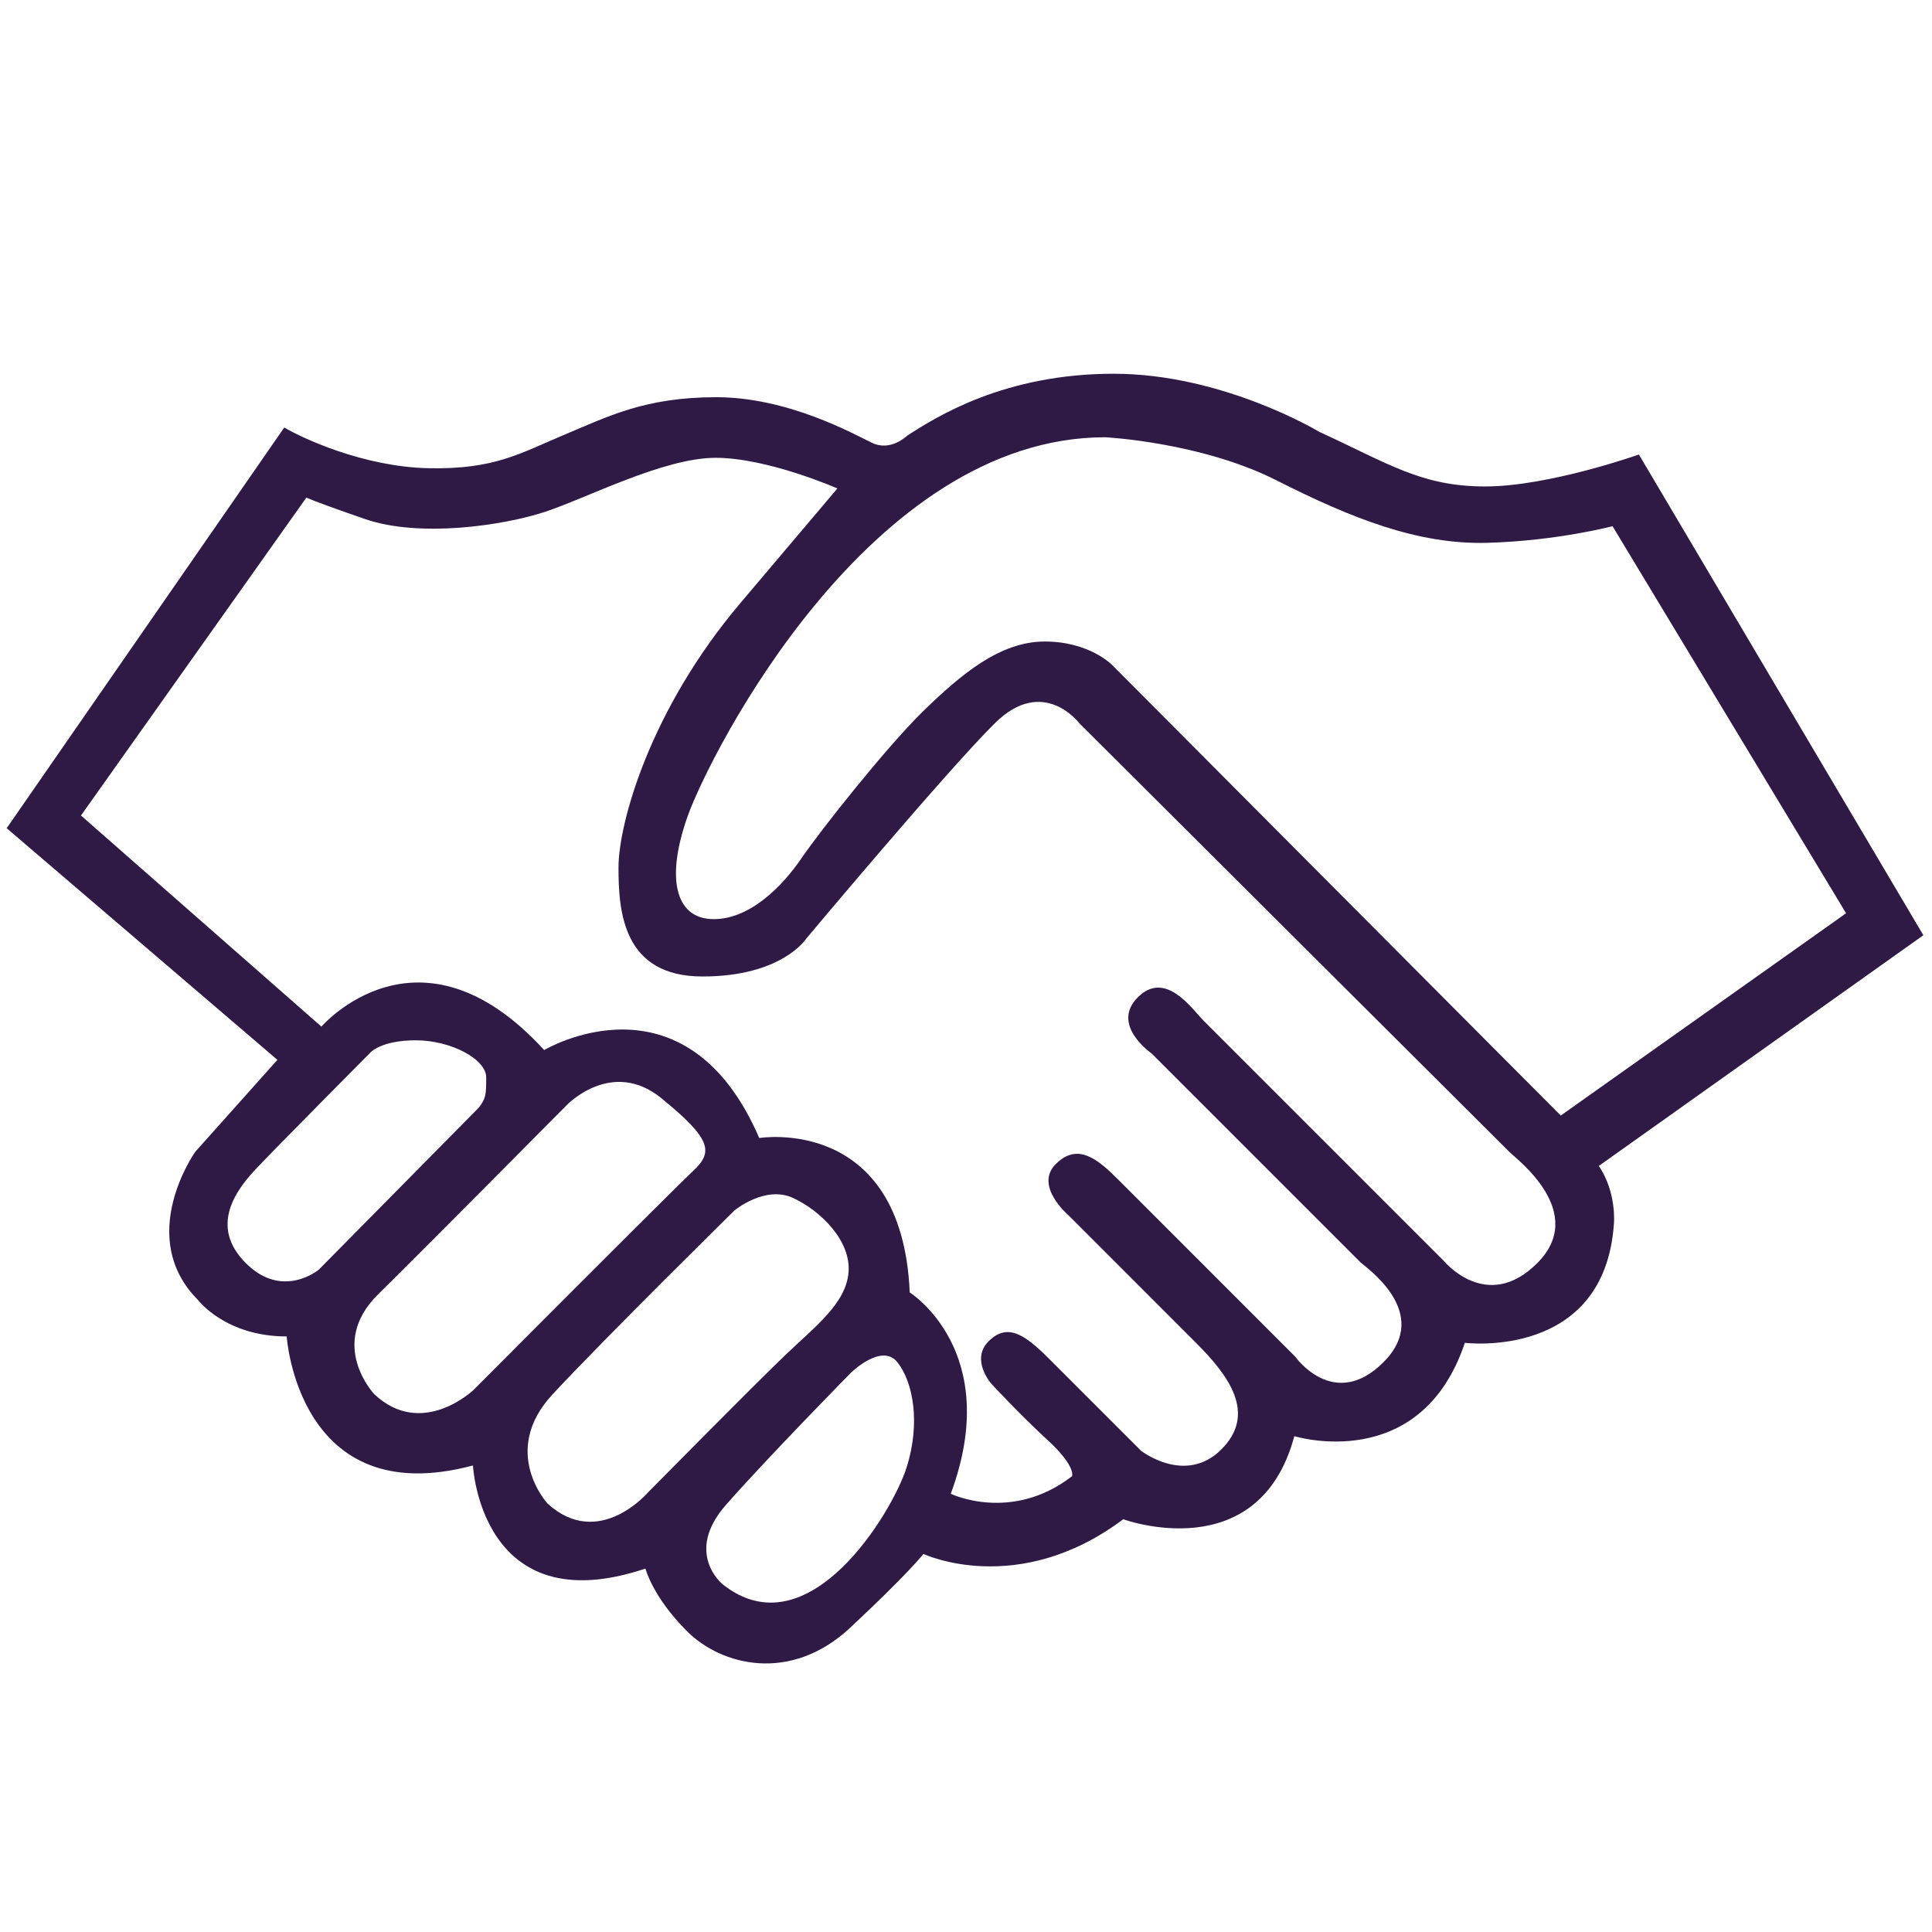
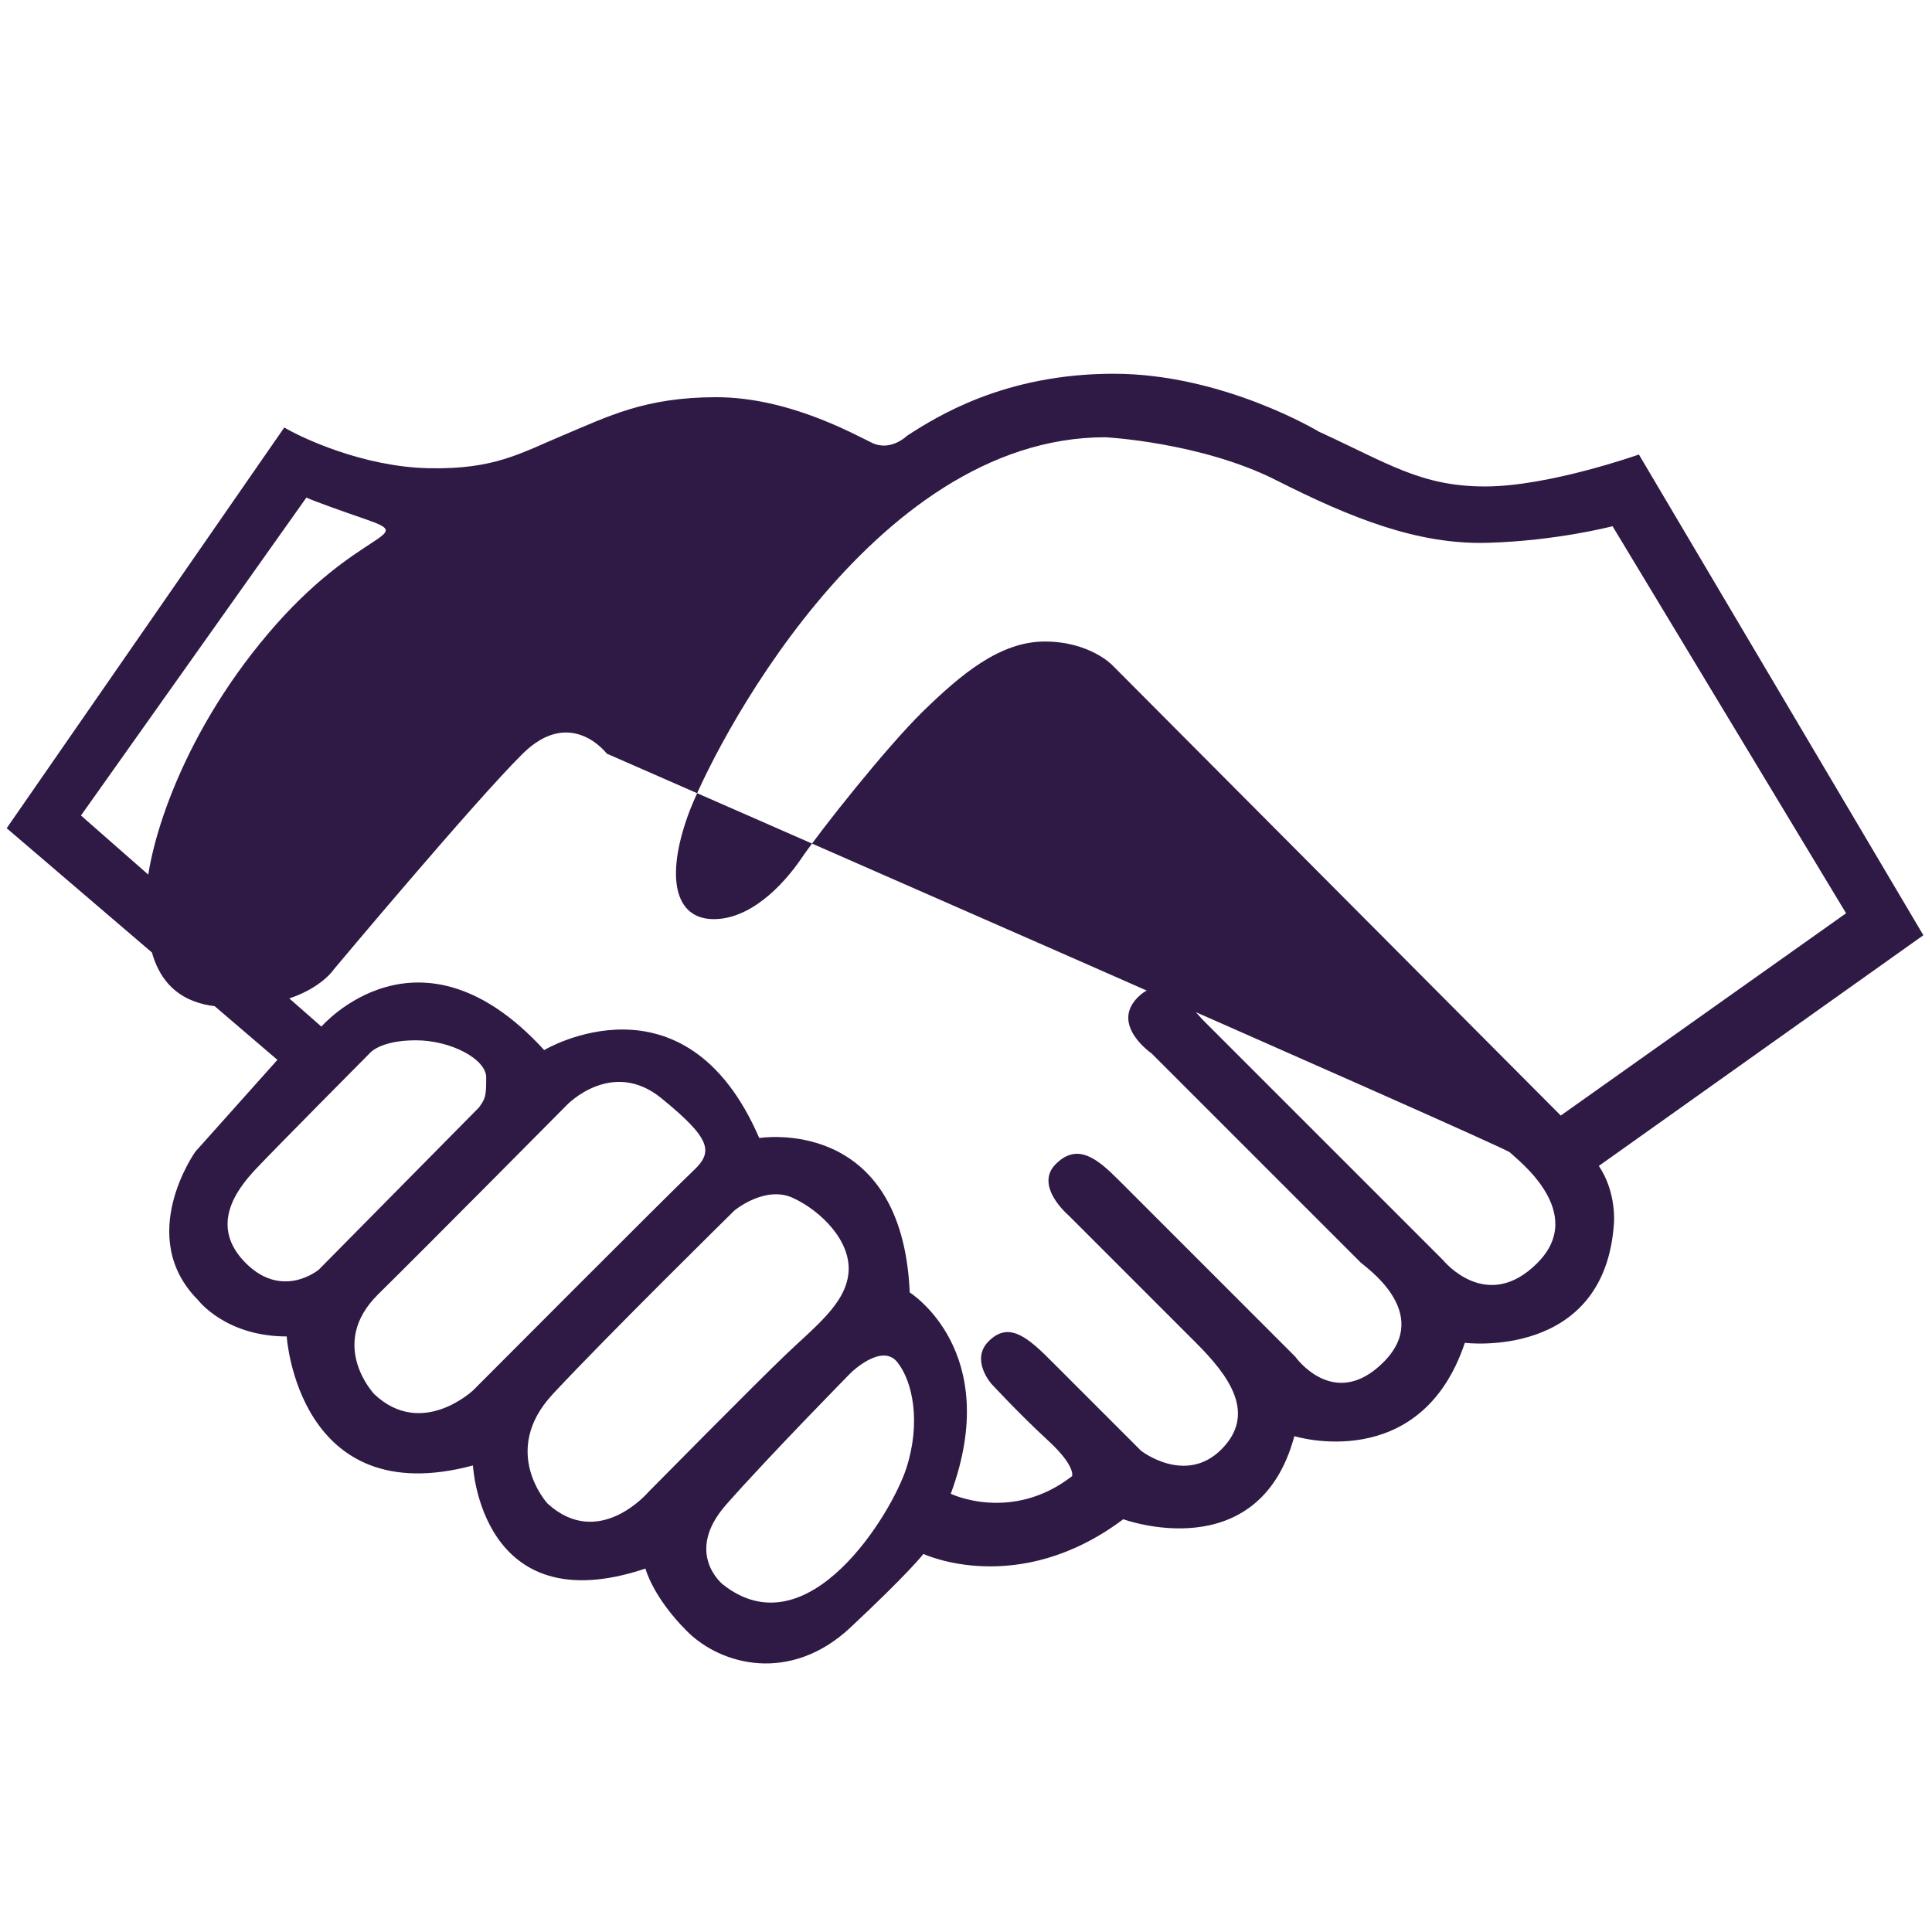
<svg xmlns="http://www.w3.org/2000/svg" version="1.1" id="Layer_1" x="0" y="0" viewBox="0 0 100 100" style="enable-background:new 0 0 100 100" xml:space="preserve">
-   <path style="fill:#2f1a45" d="M99.553 48.408L84.829 23.526s-4.657 1.653-7.957 1.653c-3.307 0-4.993-1.18-8.599-2.833 0 0-4.964-3.001-10.629-3.001s-9.169 2.226-10.687 3.204c0 0-.847.842-1.825.371-.978-.472-4.351-2.361-8.059-2.361-3.708 0-5.628 1.011-7.891 1.956-2.256.945-3.577 1.788-6.979 1.72-3.409-.066-6.612-1.585-7.489-2.108L.346 42.868l14.013 11.99-4.249 4.755s-3.137 4.401.152 7.689c0 0 1.416 1.872 4.578 1.872 0 0 .582 9.106 9.64 6.678 0 0 .401 8.195 8.928 5.337 0 0 .365 1.454 2.146 3.238 1.781 1.783 5.366 2.706 8.453-.177 3.081-2.883 3.789-3.819 3.789-3.819s4.884 2.302 10.344-1.796c0 0 7.008 2.581 8.855-4.3 0 0 6.526 2.024 8.826-4.831 0 0 7.234.91 7.716-6.172 0 0 .153-1.594-.781-2.984l16.797-11.94zM16.501 65.717s-1.872 1.568-3.777-.337c-1.906-1.905-.506-3.778.505-4.857 1.013-1.079 5.936-6.036 5.936-6.036s.54-.641 2.358-.641c1.825 0 3.643.977 3.643 1.922s-.029 1.08-.372 1.552l-8.293 8.397zm7.994 6.24s-2.664 2.529-5.125.202c0 0-2.431-2.563.197-5.16 2.635-2.597 9.782-9.813 9.782-9.813s2.329-2.429 4.891-.337c2.562 2.09 2.701 2.765 1.65 3.743-1.044.977-11.395 11.365-11.395 11.365zm9.074 5.261s-2.562 3.035-5.227.607c0 0-2.497-2.698.27-5.666 2.759-2.968 9.41-9.511 9.41-9.511s1.584-1.315 3.029-.64c1.453.675 3 2.226 2.869 3.845-.131 1.618-1.723 2.799-3.27 4.283-1.555 1.483-7.081 7.082-7.081 7.082zM46.92 75.97c-.737 2.327-5.088 9.543-9.512 6.036 0 0-2.022-1.618.168-4.114 2.197-2.496 6.475-6.847 6.475-6.847s1.591-1.551 2.394-.539c.811 1.012 1.22 3.137.475 5.464zm32.646-10.59c-2.628 2.63-4.869-.152-4.869-.152s-11.79-11.787-12.395-12.394c-.606-.607-1.971-2.648-3.409-1.214-1.431 1.432.708 2.9.708 2.9l10.826 10.826c.219.219 3.745 2.597 1.183 5.16-2.562 2.563-4.57-.287-4.57-.287s-8.081-8.077-9.154-9.156c-1.08-1.079-2.11-1.94-3.241-.81-1.132 1.13.657 2.648.657 2.648s4.891 4.89 6.592 6.593c1.708 1.703 3.176 3.676 1.321 5.531-1.862 1.855-4.154.067-4.154.067l-4.789-4.789c-1.248-1.248-2.139-1.838-3.103-.877-.956.961.146 2.2.146 2.2s1.423 1.543 2.905 2.909c1.489 1.366 1.27 1.872 1.27 1.872-3.139 2.428-6.278.911-6.278.911 2.737-7.386-2.124-10.421-2.124-10.421-.402-9.207-7.789-7.993-7.789-7.993-3.847-8.904-11.132-4.553-11.132-4.553-6.475-7.082-11.531-1.214-11.531-1.214L4.191 42.211 15.86 25.753s.202.135 3.035 1.113c2.832.978 7.147.337 9.307-.371 2.161-.708 6.139-2.799 8.84-2.799 2.694 0 6.3 1.585 6.3 1.585s-.336.404-5.022 5.936-6.307 11.399-6.307 13.693c0 2.294.241 5.633 4.351 5.633 4.117 0 5.365-1.957 5.365-1.957s7.285-8.701 9.775-11.162c2.497-2.462 4.351 0 4.351 0S77.814 59.31 78.15 59.647s4.051 3.102 1.416 5.733zm1.219-7.639L57.564 34.42s-1.168-1.215-3.489-1.215c-2.329 0-4.351 1.721-6.278 3.592-1.92 1.872-5.358 6.223-6.322 7.639-.964 1.416-2.679 3.187-4.606 3.137-1.92-.051-2.424-2.125-1.263-5.363 1.168-3.238 9.41-19.578 21.601-19.578 0 0 4.957.253 8.855 2.226 3.898 1.973 7.337 3.339 10.928 3.238 3.592-.101 6.475-.86 6.475-.86L95.553 47.27 80.785 57.741z" />
+   <path style="fill:#2f1a45" d="M99.553 48.408L84.829 23.526s-4.657 1.653-7.957 1.653c-3.307 0-4.993-1.18-8.599-2.833 0 0-4.964-3.001-10.629-3.001s-9.169 2.226-10.687 3.204c0 0-.847.842-1.825.371-.978-.472-4.351-2.361-8.059-2.361-3.708 0-5.628 1.011-7.891 1.956-2.256.945-3.577 1.788-6.979 1.72-3.409-.066-6.612-1.585-7.489-2.108L.346 42.868l14.013 11.99-4.249 4.755s-3.137 4.401.152 7.689c0 0 1.416 1.872 4.578 1.872 0 0 .582 9.106 9.64 6.678 0 0 .401 8.195 8.928 5.337 0 0 .365 1.454 2.146 3.238 1.781 1.783 5.366 2.706 8.453-.177 3.081-2.883 3.789-3.819 3.789-3.819s4.884 2.302 10.344-1.796c0 0 7.008 2.581 8.855-4.3 0 0 6.526 2.024 8.826-4.831 0 0 7.234.91 7.716-6.172 0 0 .153-1.594-.781-2.984l16.797-11.94zM16.501 65.717s-1.872 1.568-3.777-.337c-1.906-1.905-.506-3.778.505-4.857 1.013-1.079 5.936-6.036 5.936-6.036s.54-.641 2.358-.641c1.825 0 3.643.977 3.643 1.922s-.029 1.08-.372 1.552l-8.293 8.397zm7.994 6.24s-2.664 2.529-5.125.202c0 0-2.431-2.563.197-5.16 2.635-2.597 9.782-9.813 9.782-9.813s2.329-2.429 4.891-.337c2.562 2.09 2.701 2.765 1.65 3.743-1.044.977-11.395 11.365-11.395 11.365zm9.074 5.261s-2.562 3.035-5.227.607c0 0-2.497-2.698.27-5.666 2.759-2.968 9.41-9.511 9.41-9.511s1.584-1.315 3.029-.64c1.453.675 3 2.226 2.869 3.845-.131 1.618-1.723 2.799-3.27 4.283-1.555 1.483-7.081 7.082-7.081 7.082zM46.92 75.97c-.737 2.327-5.088 9.543-9.512 6.036 0 0-2.022-1.618.168-4.114 2.197-2.496 6.475-6.847 6.475-6.847s1.591-1.551 2.394-.539c.811 1.012 1.22 3.137.475 5.464zm32.646-10.59c-2.628 2.63-4.869-.152-4.869-.152s-11.79-11.787-12.395-12.394c-.606-.607-1.971-2.648-3.409-1.214-1.431 1.432.708 2.9.708 2.9l10.826 10.826c.219.219 3.745 2.597 1.183 5.16-2.562 2.563-4.57-.287-4.57-.287s-8.081-8.077-9.154-9.156c-1.08-1.079-2.11-1.94-3.241-.81-1.132 1.13.657 2.648.657 2.648s4.891 4.89 6.592 6.593c1.708 1.703 3.176 3.676 1.321 5.531-1.862 1.855-4.154.067-4.154.067l-4.789-4.789c-1.248-1.248-2.139-1.838-3.103-.877-.956.961.146 2.2.146 2.2s1.423 1.543 2.905 2.909c1.489 1.366 1.27 1.872 1.27 1.872-3.139 2.428-6.278.911-6.278.911 2.737-7.386-2.124-10.421-2.124-10.421-.402-9.207-7.789-7.993-7.789-7.993-3.847-8.904-11.132-4.553-11.132-4.553-6.475-7.082-11.531-1.214-11.531-1.214L4.191 42.211 15.86 25.753s.202.135 3.035 1.113s-.336.404-5.022 5.936-6.307 11.399-6.307 13.693c0 2.294.241 5.633 4.351 5.633 4.117 0 5.365-1.957 5.365-1.957s7.285-8.701 9.775-11.162c2.497-2.462 4.351 0 4.351 0S77.814 59.31 78.15 59.647s4.051 3.102 1.416 5.733zm1.219-7.639L57.564 34.42s-1.168-1.215-3.489-1.215c-2.329 0-4.351 1.721-6.278 3.592-1.92 1.872-5.358 6.223-6.322 7.639-.964 1.416-2.679 3.187-4.606 3.137-1.92-.051-2.424-2.125-1.263-5.363 1.168-3.238 9.41-19.578 21.601-19.578 0 0 4.957.253 8.855 2.226 3.898 1.973 7.337 3.339 10.928 3.238 3.592-.101 6.475-.86 6.475-.86L95.553 47.27 80.785 57.741z" />
</svg>